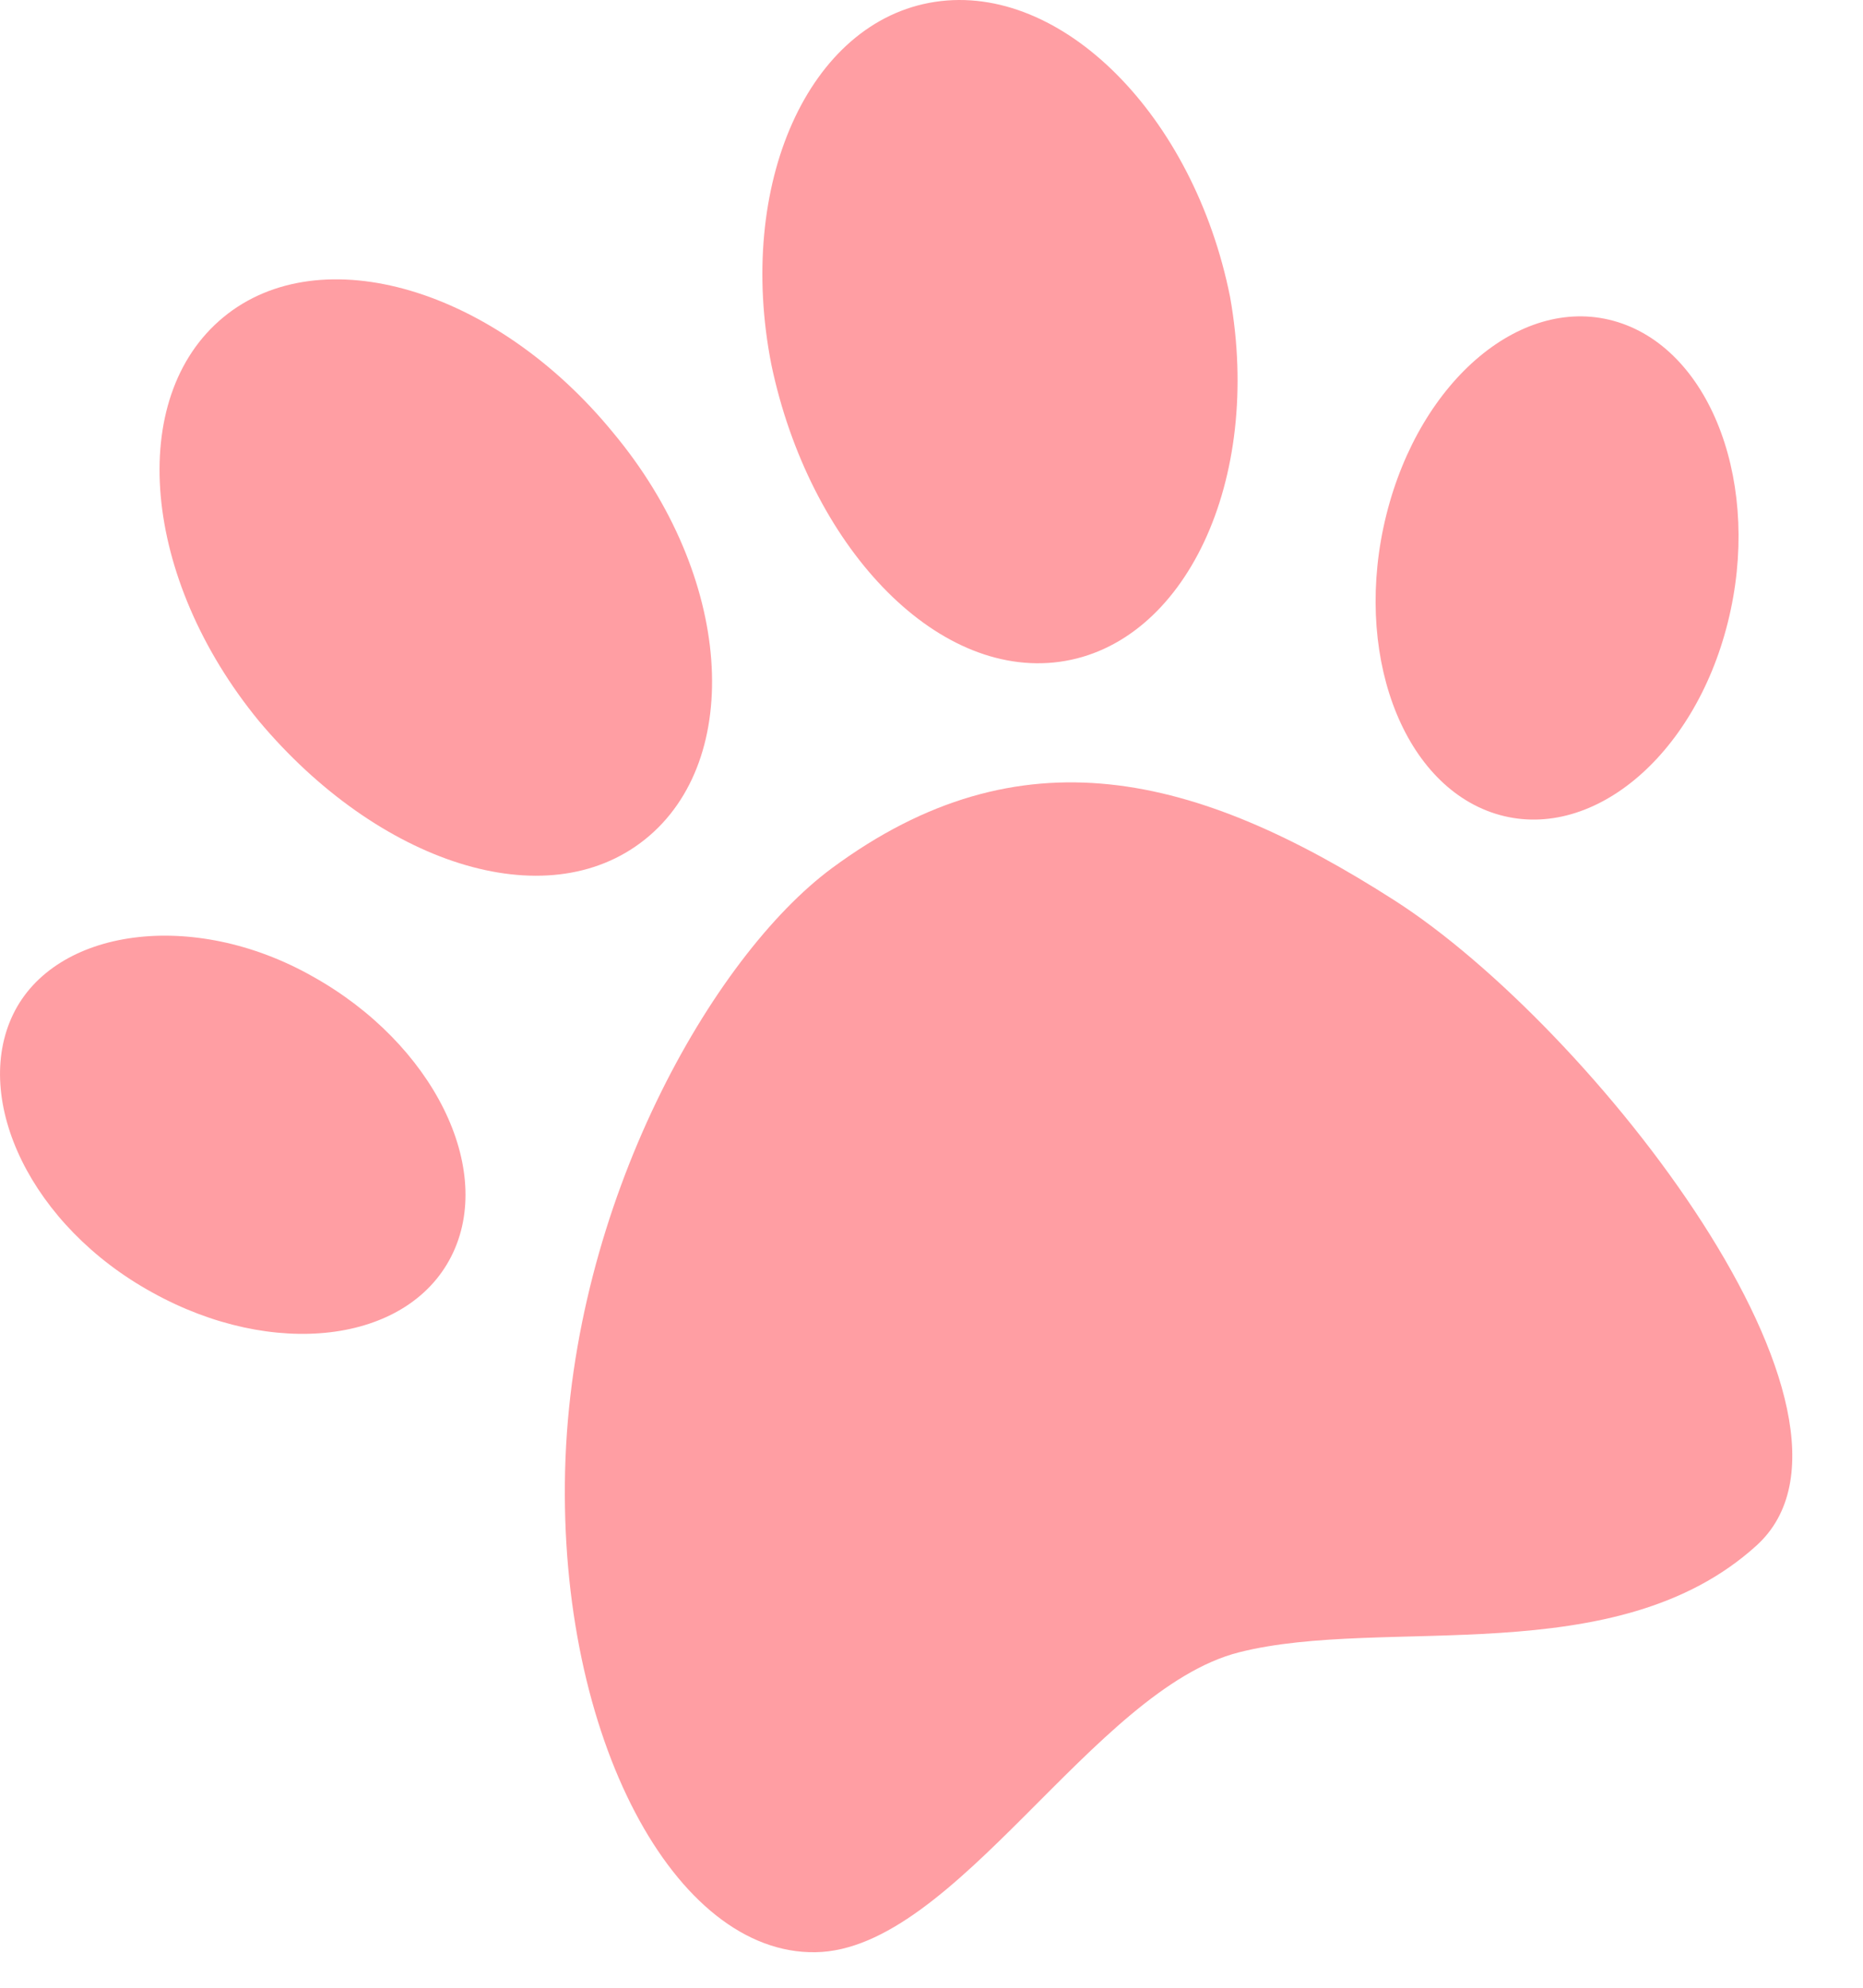
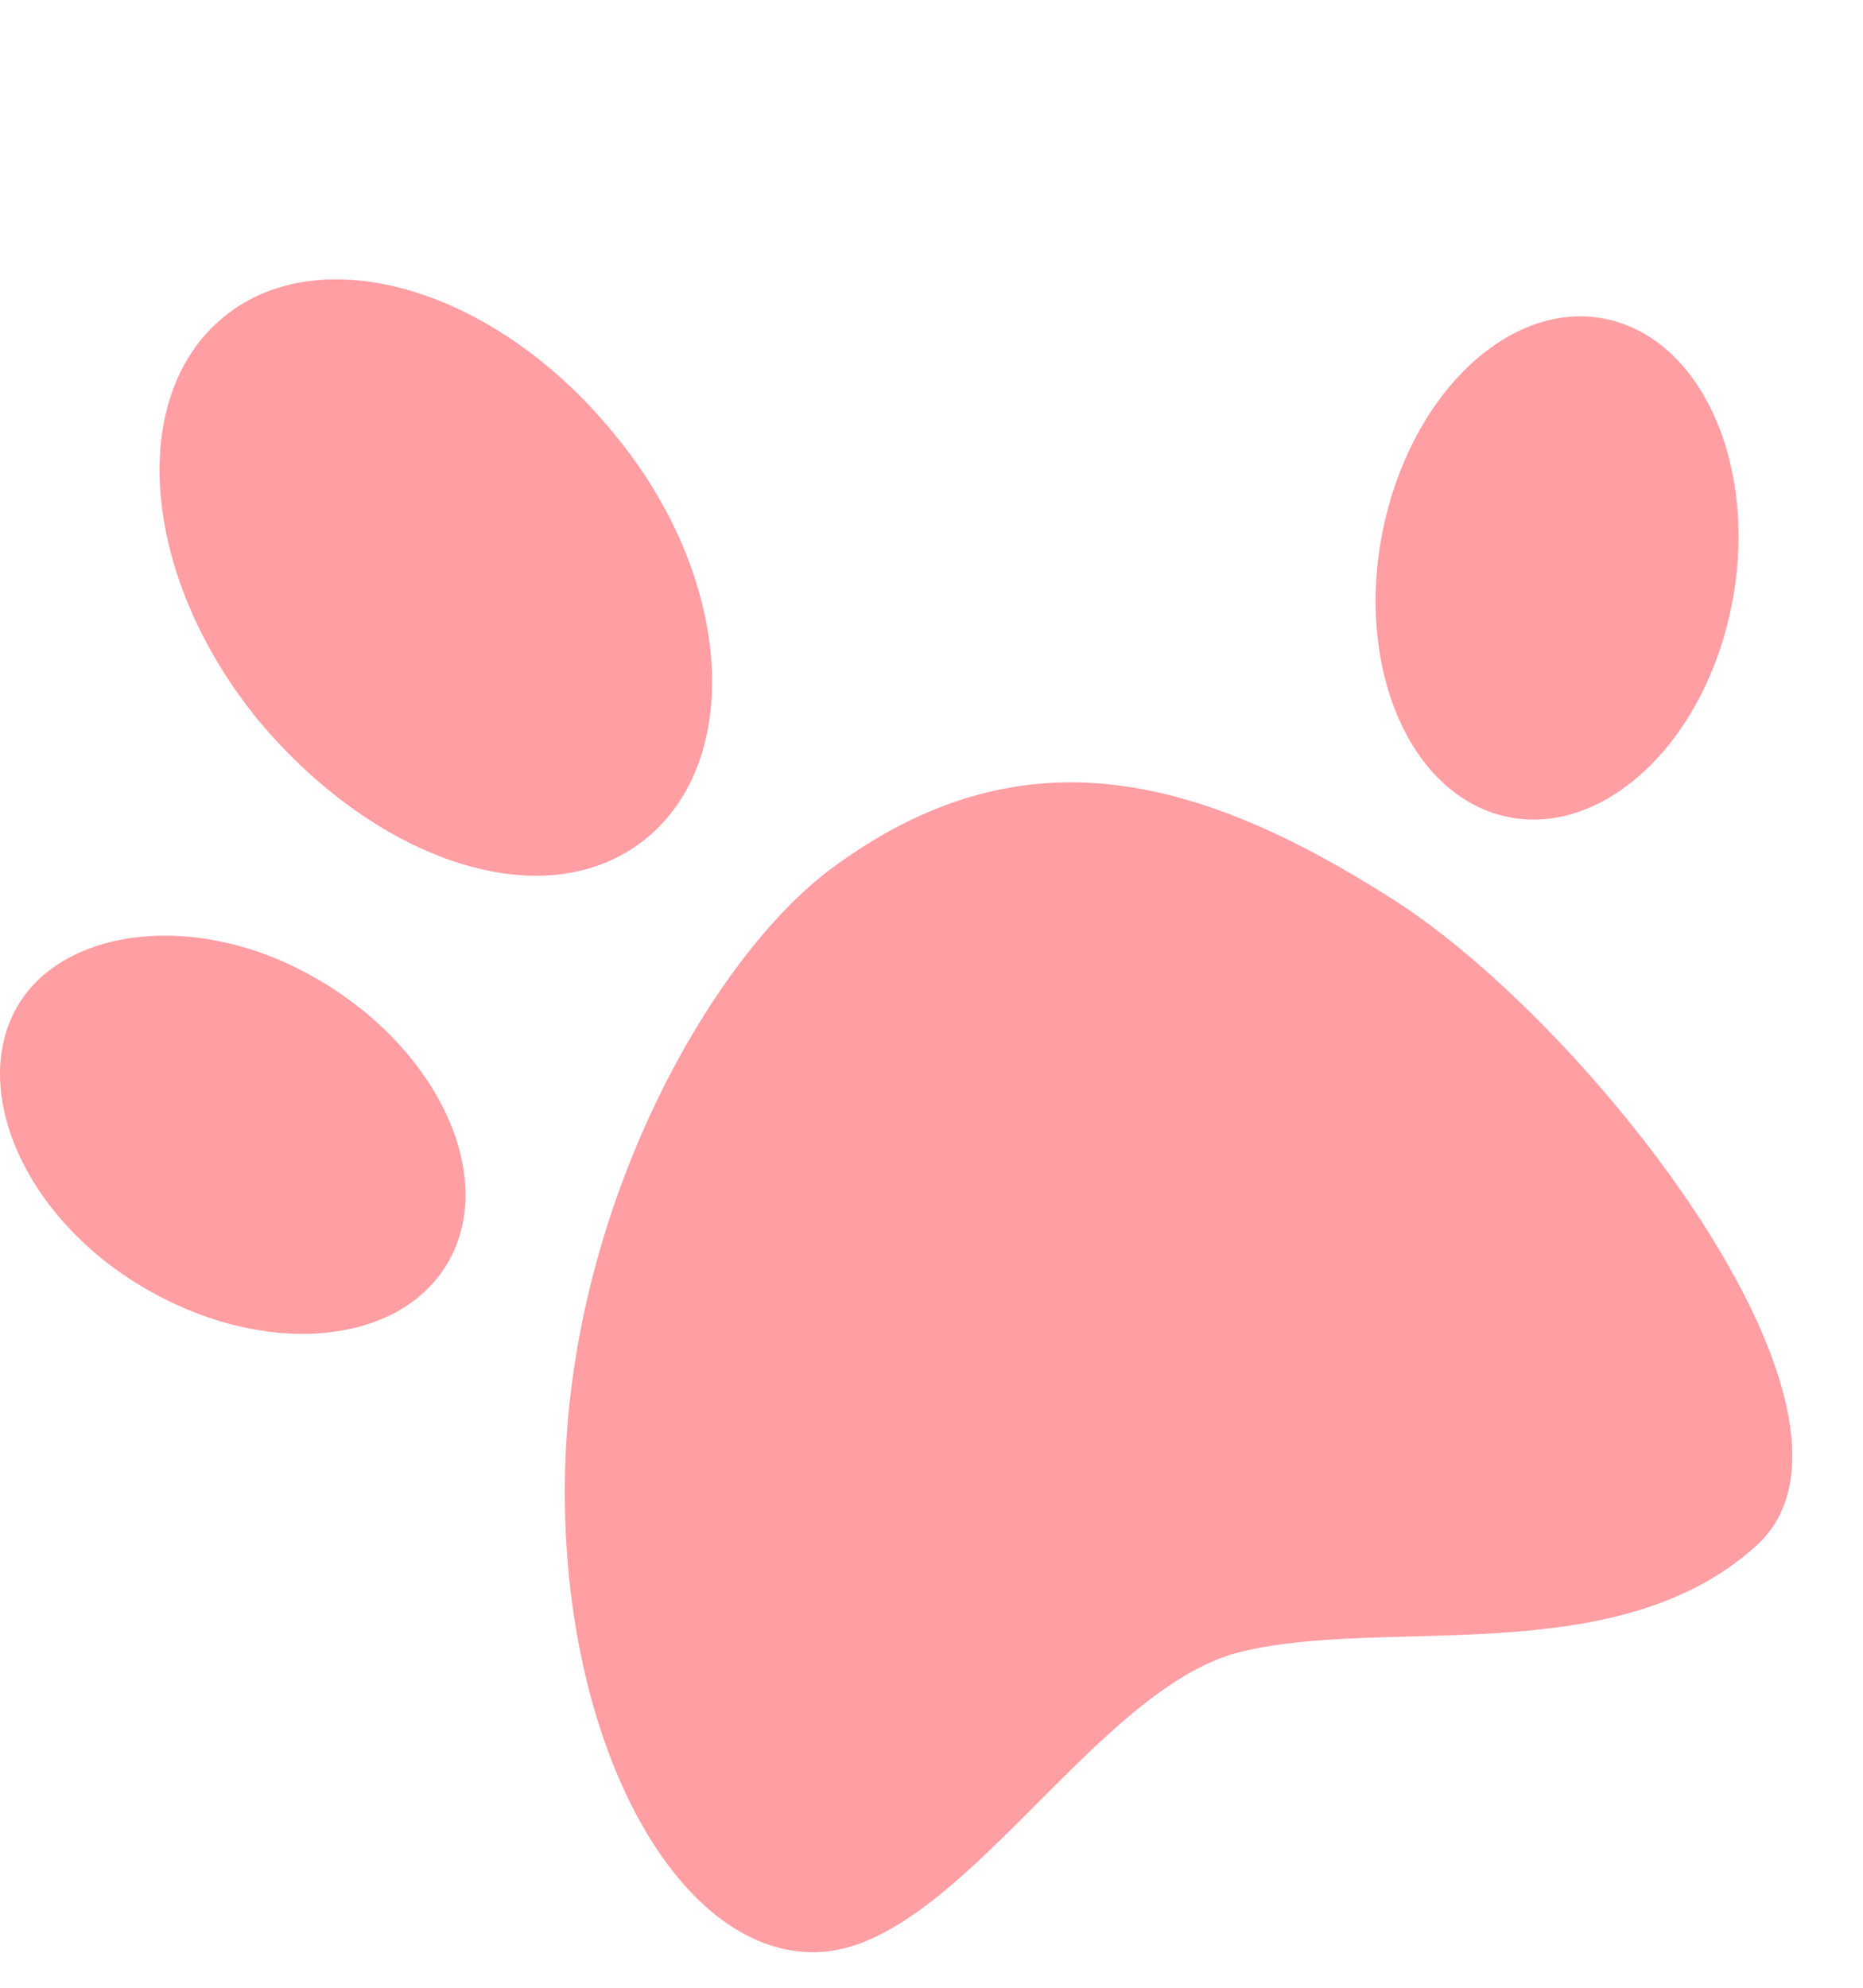
<svg xmlns="http://www.w3.org/2000/svg" width="15" height="16" viewBox="0 0 15 16" fill="none">
-   <path d="M6.697 6.989C5.738 7.699 4.604 9.68 4.55 11.834C4.496 13.989 5.436 15.732 6.566 15.714C7.696 15.697 8.803 13.597 9.976 13.3C11.149 13.003 13.01 13.467 14.142 12.441C15.274 11.415 12.82 8.266 11.227 7.247C9.634 6.227 8.217 5.865 6.697 6.989Z" fill="#FF9EA3" />
+   <path d="M6.697 6.989C5.738 7.699 4.604 9.68 4.55 11.834C4.496 13.989 5.436 15.732 6.566 15.714C7.696 15.697 8.803 13.597 9.976 13.3C11.149 13.003 13.01 13.467 14.142 12.441C15.274 11.415 12.82 8.266 11.227 7.247C9.634 6.227 8.217 5.865 6.697 6.989" fill="#FF9EA3" />
  <path d="M13.027 2.593C12.267 2.355 11.434 3.053 11.162 4.145C10.89 5.238 11.282 6.311 12.041 6.55C12.8 6.788 13.64 6.101 13.912 5.008C14.185 3.916 13.786 2.831 13.027 2.593Z" fill="#FF9EA3" />
  <path d="M5.194 6.756C5.995 6.114 5.899 4.635 4.936 3.482C3.986 2.321 2.582 1.907 1.798 2.554C1.014 3.201 1.142 4.655 2.085 5.804C3.042 6.945 4.395 7.397 5.194 6.756Z" fill="#FF9EA3" />
  <path d="M2.516 7.859C1.551 7.313 0.439 7.473 0.105 8.166C-0.227 8.856 0.252 9.869 1.227 10.404C2.197 10.942 3.276 10.815 3.633 10.114C3.99 9.412 3.488 8.4 2.516 7.859Z" fill="#FF9EA3" />
-   <path d="M9.904 2.39C9.611 0.927 8.546 -0.14 7.528 0.015C6.511 0.17 5.924 1.482 6.211 2.937C6.515 4.383 7.524 5.465 8.532 5.327C9.54 5.188 10.168 3.871 9.904 2.39Z" fill="#FF9EA3" />
</svg>